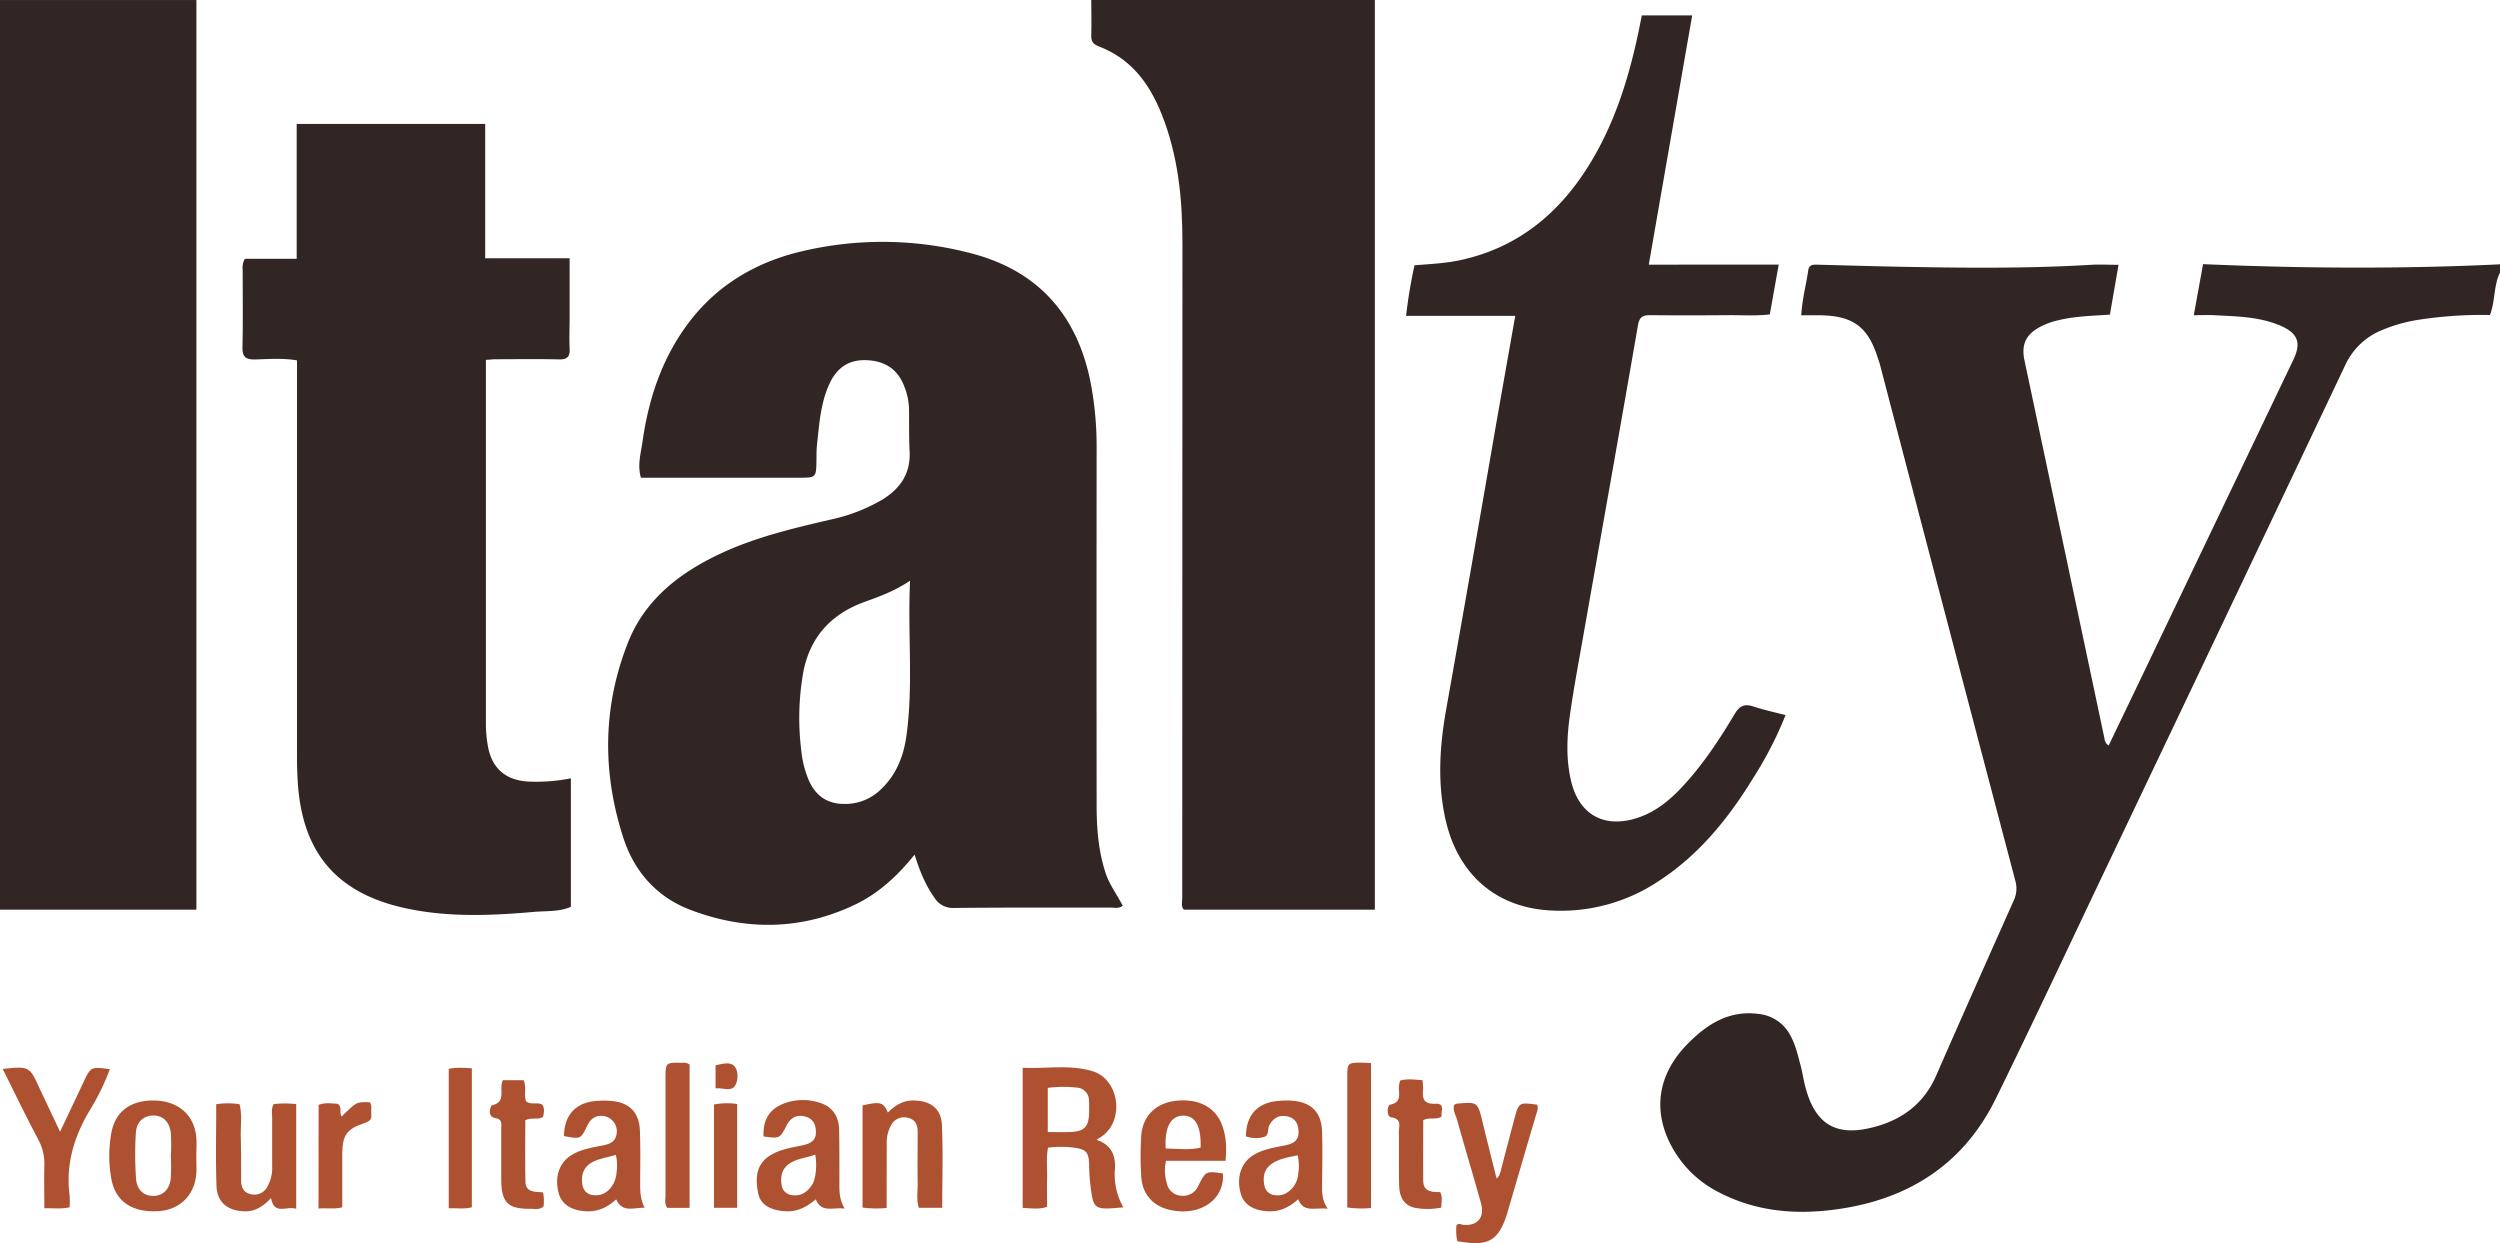
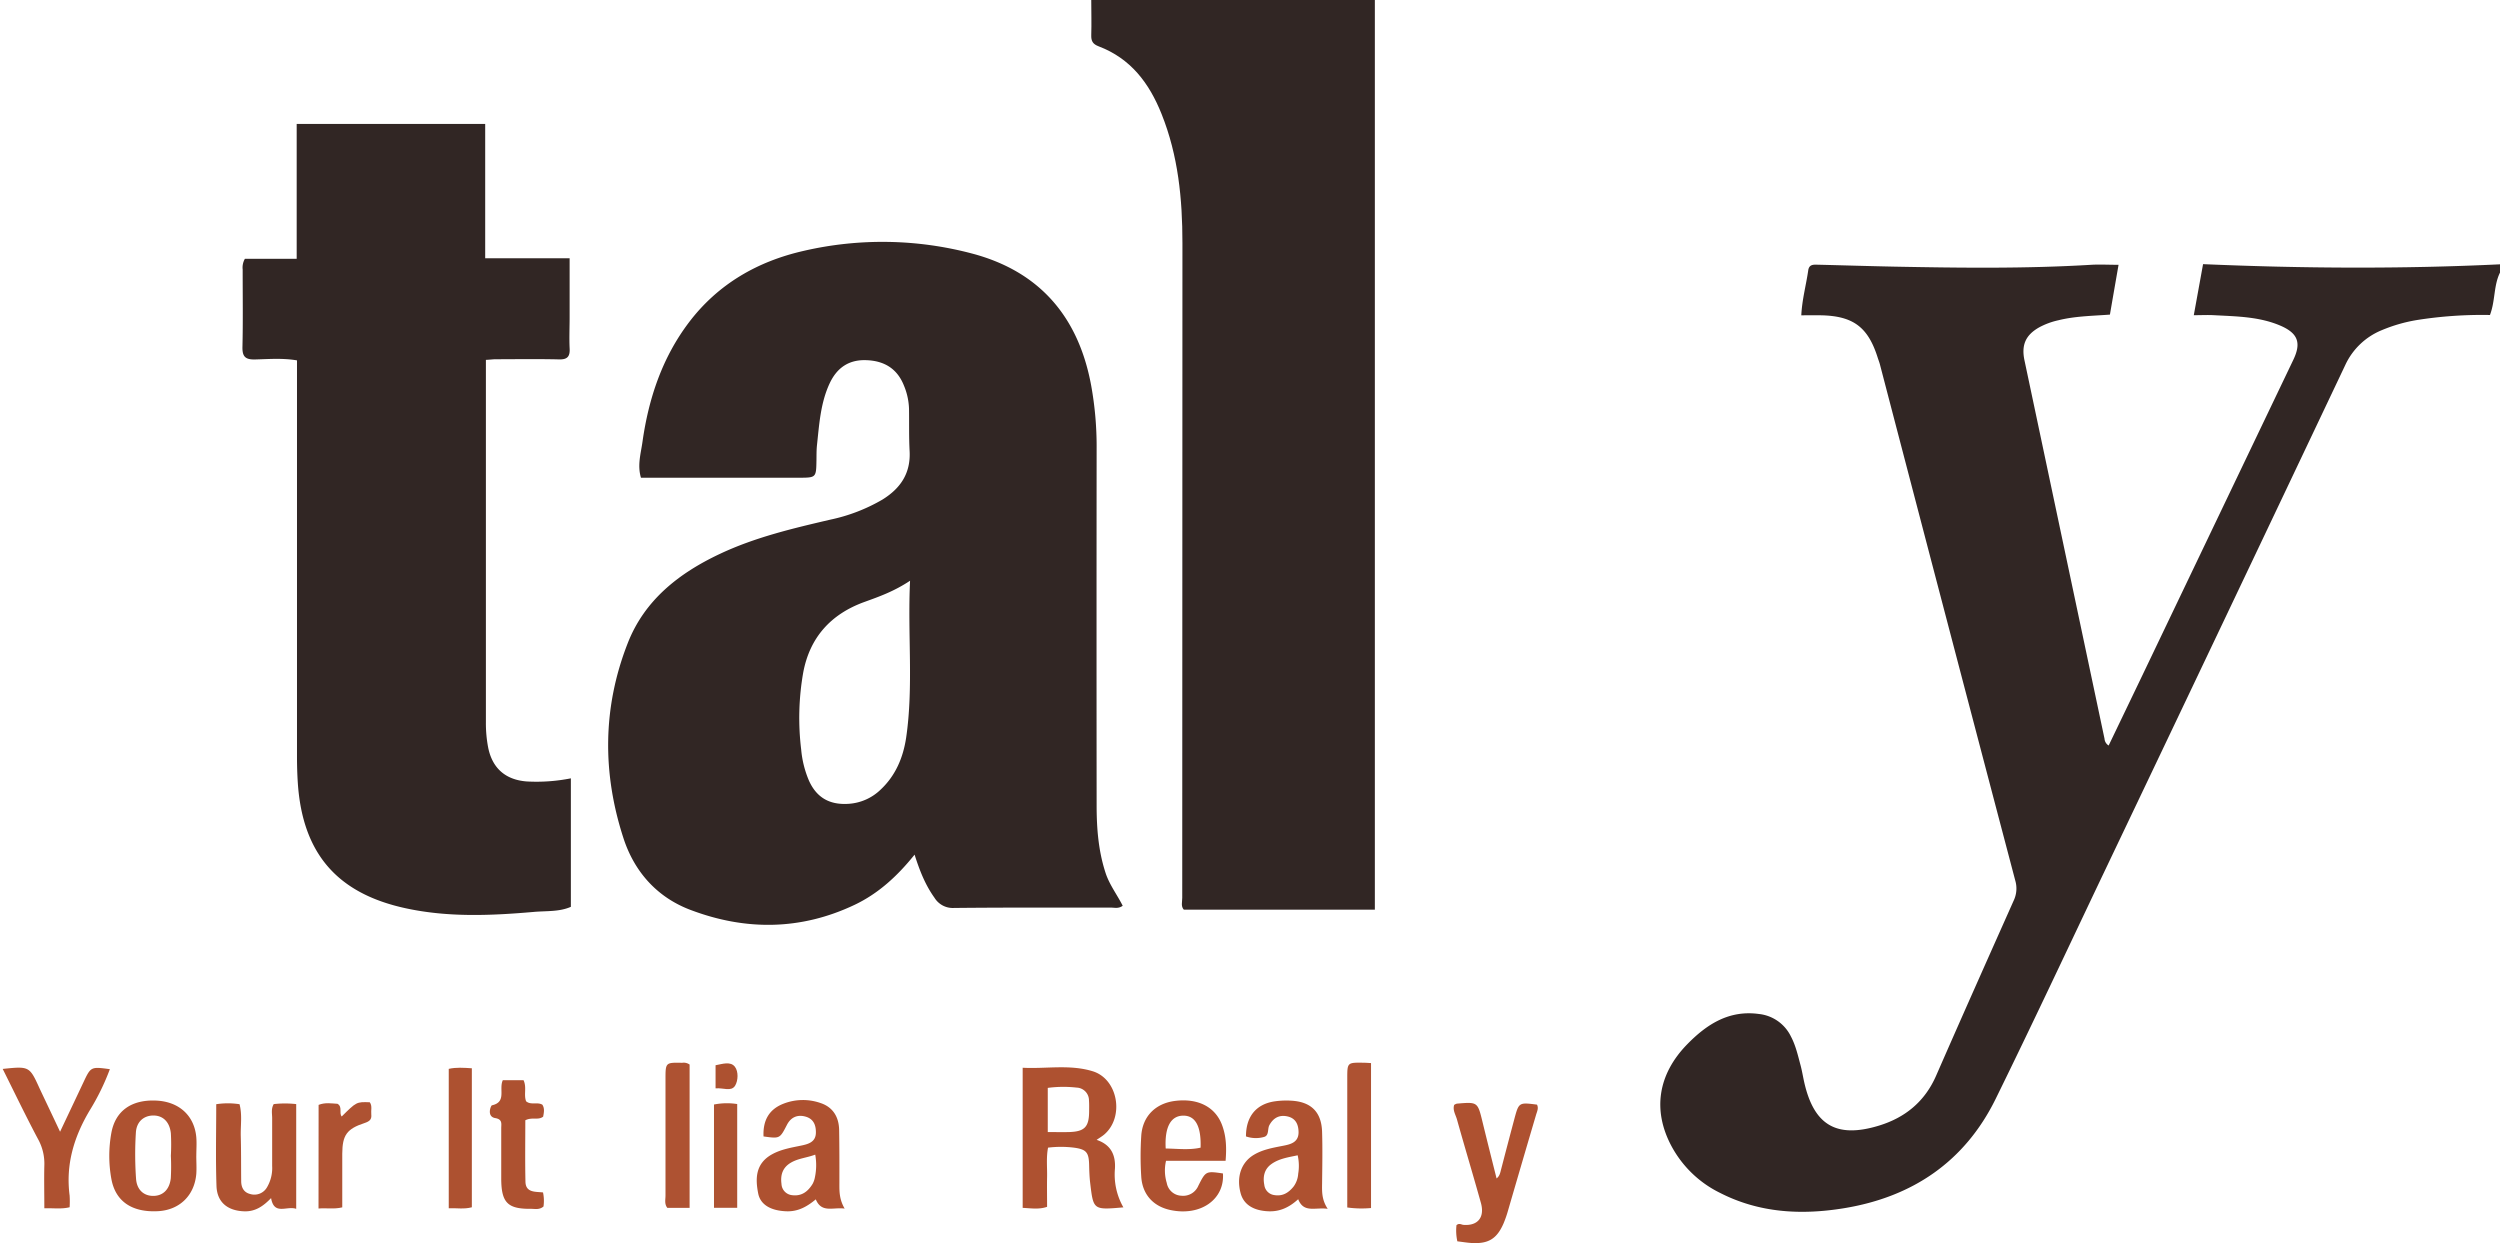
<svg xmlns="http://www.w3.org/2000/svg" xmlns:ns1="http://sodipodi.sourceforge.net/DTD/sodipodi-0.dtd" xmlns:ns2="http://www.inkscape.org/namespaces/inkscape" id="Layer_1" data-name="Layer 1" viewBox="0 0 889.75 442.427" version="1.1" ns1:docname="italty-logo-katia.svg" ns2:version="1.4 (e7c3feb100, 2024-10-09)">
  <ns1:namedview id="namedview24" pagecolor="#ffffff" bordercolor="#666666" borderopacity="1.0" ns2:showpageshadow="2" ns2:pageopacity="0.0" ns2:pagecheckerboard="0" ns2:deskcolor="#d1d1d1" ns2:zoom="0.21008854" ns2:cx="373.65199" ns2:cy="216.57536" ns2:window-width="1920" ns2:window-height="1129" ns2:window-x="0" ns2:window-y="0" ns2:window-maximized="1" ns2:current-layer="Layer_1" />
  <defs id="defs1">
    <style id="style1">.cls-1{fill:#312624;}.cls-2{fill:#ae5130;}.cls-3{fill:#ae5131;}.cls-4{fill:#ae5231;}.cls-5{fill:#ae5232;}.cls-6{fill:#ad5130;}.cls-7{fill:#ae5332;}</style>
  </defs>
  <path class="cls-1" d="m 889.75,97.01 c -2.3,4.64 -1.64,10 -3.57,15.1 a 148.09,148.09 0 0 0 -26.11,1.81 55.74,55.74 0 0 0 -12.4,3.59 24.51,24.51 0 0 0 -13,12.43 q -43.3,91.33 -86.82,182.57 c -12.48,26.23 -24.78,52.5 -37.6,78.59 -11,22.37 -29.64,34.93 -54,38.91 -15.19,2.48 -30.18,1.7 -44.24,-5.54 A 39.13,39.13 0 0 1 594.77,407.7 c -6.63,-12.58 -4.75,-25.34 5.74,-36.07 6.94,-7.1 14.9,-12.25 25.59,-10.74 a 14.33,14.33 0 0 1 11.29,8 c 1.74,3.29 2.51,6.85 3.46,10.37 0.51,1.92 0.82,3.9 1.26,5.85 3.45,15.34 11.48,20.13 26.64,15.49 9.3,-2.85 16.29,-8.55 20.31,-17.75 9.11,-20.83 18.37,-41.6 27.63,-62.37 a 10,10 0 0 0 0.53,-7.14 q -24.19,-91.8 -48.16,-183.66 c -0.21,-0.8 -0.53,-1.58 -0.78,-2.37 -3.42,-10.85 -8.66,-14.82 -20,-15.09 -2.3,-0.05 -4.6,0 -7.2,0 0.29,-5.71 1.73,-10.82 2.47,-16 0.34,-2.4 2.24,-2 3.86,-2 9,0.22 17.94,0.5 26.91,0.68 23.28,0.45 46.55,0.74 69.81,-0.65 3.13,-0.19 6.28,0 9.86,0 -1.06,6.11 -2.05,11.8 -3.07,17.72 -6.18,0.47 -12.32,0.52 -18.29,2 a 26.1,26.1 0 0 0 -7,2.6 c -4.77,2.75 -6.27,6.27 -5.11,11.72 q 14.24,67.32 28.48,134.64 a 3.07,3.07 0 0 0 1.47,2.4 q 5.92,-12.32 11.78,-24.52 l 53.94,-112.74 c 2.83,-5.91 1.74,-9.31 -4.21,-12 -7.61,-3.39 -15.83,-3.45 -24,-3.89 -2.28,-0.13 -4.58,0 -7.21,0 l 3.3,-18.17 c 35.29,1.52 70.49,1.75 105.68,0.06 z" id="path1" />
  <path class="cls-1" d="m 489.31,0.01 v 323.73 h -68 c -1.08,-1.18 -0.55,-2.76 -0.55,-4.18 q 0,-116.5 0.07,-233 c 0,-15.79 -1.49,-31.16 -7.43,-46 -4.42,-11.05 -11,-19.73 -22.36,-24.06 -2.15,-0.82 -2.72,-1.9 -2.66,-4 0.13,-4.16 0,-8.33 0,-12.5 z" id="path2" />
-   <path class="cls-1" d="M 69.9,0.01 V 323.75 H 0 V 0.01 Z" id="path3" />
  <path class="cls-1" d="m 399.57,322.36 c -1.48,1.09 -2.83,0.66 -4.09,0.66 -18.64,0 -37.28,-0.07 -55.91,0.12 a 7.64,7.64 0 0 1 -7,-3.65 c -3.21,-4.48 -5.24,-9.52 -7.07,-15.32 -6.23,7.76 -13,13.89 -21.35,17.86 -19.22,9.12 -38.9,9.23 -58.53,1.76 -11.84,-4.51 -19.85,-13.57 -23.72,-25.45 -7.55,-23.18 -7.46,-46.52 1.48,-69.36 6,-15.43 18.28,-25 32.83,-31.85 12.53,-5.91 25.93,-9.07 39.35,-12.2 a 62,62 0 0 0 18.5,-7.13 c 6.46,-4 10.1,-9.4 9.67,-17.29 -0.27,-5 -0.13,-10 -0.21,-15 a 23.17,23.17 0 0 0 -1.79,-8.24 c -2.43,-6.15 -7.13,-8.91 -13.56,-9.09 -6.22,-0.18 -10.38,2.83 -12.93,8.33 -3.21,6.93 -3.67,14.44 -4.47,21.86 -0.2,1.82 -0.16,3.66 -0.19,5.5 -0.11,6.15 -0.1,6.15 -6.42,6.15 h -56.04 c -1.36,-4.53 0,-8.74 0.56,-12.91 2.19,-15.36 7,-29.77 16.45,-42.29 10.39,-13.74 24.49,-21.82 41,-25.56 a 124.43,124.43 0 0 1 59.73,0.95 c 24.18,6.36 38,22.6 42.49,47 a 121.22,121.22 0 0 1 1.94,22.35 q -0.06,63.5 0,127 c 0,8.19 0.61,16.28 3.19,24.14 1.38,4.21 4.12,7.75 6.09,11.66 z M 323.89,206.68 c -5.72,3.8 -11,5.66 -16.31,7.58 -11.84,4.31 -19.38,12.56 -21.72,25.13 a 93.35,93.35 0 0 0 -0.72,27.37 36.44,36.44 0 0 0 2.77,11.08 c 2.71,6 7.28,8.64 13.94,8.25 a 18,18 0 0 0 11.6,-5.1 c 5.33,-5 8,-11.45 9.05,-18.47 2.66,-18.23 0.47,-36.58 1.39,-55.84 z" id="path4" />
  <path class="cls-1" d="m 172.93,128.08 v 5.49 q 0,61.74 0,123.5 a 46,46 0 0 0 0.8,8.94 c 1.46,7.4 6.19,11.55 13.76,12.11 a 62.68,62.68 0 0 0 15.68,-1.11 v 45.73 c -4.1,1.81 -8.68,1.42 -13.07,1.8 -15.25,1.33 -30.54,2 -45.67,-1.28 -24.49,-5.28 -36.79,-19.6 -38.44,-44.66 -0.21,-3.15 -0.29,-6.32 -0.29,-9.48 q 0,-67.51 0,-135 v -5.86 c -5,-0.86 -10,-0.46 -14.87,-0.33 -3.46,0.09 -4.63,-0.95 -4.54,-4.49 0.22,-9.16 0.07,-18.33 0.08,-27.5 a 6.2,6.2 0 0 1 0.79,-3.83 h 18.43 v -48 h 67.09 v 47.8 h 30.05 v 21 c 0,3.67 -0.17,7.34 0,11 0.19,3 -0.8,4.12 -3.92,4 -7.48,-0.18 -15,-0.06 -22.46,-0.05 -0.94,0.01 -1.91,0.15 -3.42,0.22 z" id="path5" />
-   <path class="cls-1" d="m 633.05,94.16 c -1.16,6.46 -2.15,12 -3.17,17.74 -5,0.59 -10,0.23 -14.93,0.27 -9.15,0.07 -18.3,0.1 -27.45,0 -2.73,0 -4,0.45 -4.55,3.59 -6.49,37.51 -13.19,75 -19.8,112.47 -1.53,8.67 -3.15,17.33 -4.38,26 -1.12,7.93 -1.48,15.94 0.4,23.83 2.83,11.91 11.79,16.81 23.43,13.08 6.72,-2.16 11.9,-6.51 16.54,-11.57 7.13,-7.75 12.9,-16.52 18.27,-25.52 1.83,-3.08 3.68,-3.6 6.82,-2.56 3.57,1.19 7.28,2 11.25,3 a 131.53,131.53 0 0 1 -11.47,22.33 c -8.85,14.46 -19.35,27.47 -33.77,36.81 a 62.65,62.65 0 0 1 -38.78,10.38 c -19.4,-1.16 -32.92,-13.18 -37.15,-33 -2.72,-12.76 -1.93,-25.43 0.32,-38.16 q 9,-50.58 17.72,-101.19 c 2.27,-12.92 4.56,-25.84 6.93,-39.25 h -38.86 a 181.79,181.79 0 0 1 3,-18 c 5.6,-0.44 11.06,-0.69 16.42,-1.85 20,-4.35 34.61,-16.17 45.33,-33.22 9.23,-14.68 14.37,-30.94 17.93,-47.78 0.41,-1.95 0.78,-3.9 1.22,-6.09 h 17.93 C 597.12,34.96 592,64.31 586.8,94.19 Z" id="path6" />
  <path class="cls-2" d="m 399.81,429.7 c -10.73,0.94 -10.67,0.94 -11.81,-8.64 -0.26,-2.17 -0.33,-4.31 -0.38,-6.47 -0.11,-4.49 -1,-5.53 -5.4,-6.14 a 37.39,37.39 0 0 0 -9.22,0 c -0.68,3.53 -0.27,7 -0.34,10.45 -0.07,3.45 0,7 0,10.61 -2.91,1 -5.65,0.51 -8.69,0.37 v -49.87 c 8.25,0.45 16.72,-1.27 24.92,1.25 9.07,2.78 11.35,16.37 4.07,22.55 -0.75,0.63 -1.61,1.13 -2.67,1.87 5.12,1.72 6.8,5.4 6.52,10.22 a 23.57,23.57 0 0 0 3,13.8 z M 372.9,402.9 c 2.7,0 5.16,0.06 7.6,0 5.48,-0.17 7.06,-1.8 7.12,-7.21 0,-1.33 0.05,-2.67 -0.05,-4 a 4.56,4.56 0 0 0 -4.38,-4.61 42.2,42.2 0 0 0 -10.29,0.1 z" id="path7" />
-   <path class="cls-3" d="m 315.56,429.91 a 38.7,38.7 0 0 1 -8.58,-0.13 v -36.36 c 6.31,-1.45 7.43,-1.16 9,2.54 2.57,-2.56 5.4,-4.34 9.17,-4.3 5.91,0.07 9.81,2.81 10.08,8.71 0.43,9.74 0.11,19.51 0.11,29.48 h -8.32 c -0.95,-2.79 -0.37,-5.78 -0.42,-8.7 -0.1,-6.15 0,-12.3 0,-18.45 0,-2.39 -0.87,-4.26 -3.39,-4.85 a 5.19,5.19 0 0 0 -6,2.49 12.8,12.8 0 0 0 -1.61,7.18 c -0.02,7.3 -0.04,14.59 -0.04,22.39 z" id="path8" />
  <path class="cls-4" d="m 105.42,430.23 c -3.32,-1.19 -7.86,2.46 -8.94,-3.83 -2.69,2.78 -5.52,4.85 -9.56,4.71 -5.83,-0.2 -9.66,-3.14 -9.87,-9 -0.33,-9.62 -0.09,-19.25 -0.09,-29.12 a 27.12,27.12 0 0 1 8.29,0 c 1,3.77 0.34,7.59 0.44,11.35 0.15,5.33 0.09,10.65 0.15,16 0,2.19 0.87,4 3.1,4.58 a 5.17,5.17 0 0 0 6.07,-2.33 13.5,13.5 0 0 0 1.85,-7.64 c 0,-5.66 0,-11.32 0,-17 0,-1.63 -0.43,-3.33 0.56,-5 a 35.31,35.31 0 0 1 8,0 z" id="path9" />
  <path class="cls-2" d="m 472.53,430.22 c -4.43,-0.63 -8.53,1.62 -10.5,-3.42 -3.12,2.83 -6.41,4.45 -10.51,4.3 -5.39,-0.2 -8.93,-2.38 -10,-6.52 -1.52,-5.73 0.24,-10.9 4.73,-13.58 3.19,-1.91 6.8,-2.51 10.4,-3.22 2.57,-0.5 5.45,-1.15 5.51,-4.69 0,-2.7 -0.88,-5 -3.79,-5.72 -2.91,-0.72 -5.15,0.39 -6.6,3.08 -0.75,1.4 0,3.75 -2,4.22 a 10.7,10.7 0 0 1 -6.33,-0.22 c 0,-7.06 3.61,-11.51 10.23,-12.48 a 29,29 0 0 1 6,-0.23 c 7,0.42 10.65,4.08 10.86,11.08 0.19,6.15 0.07,12.32 0,18.48 -0.04,2.84 -0.13,5.71 2,8.92 z m -10.69,-19.05 c -3.25,0.7 -6.54,1.14 -9.29,3.08 -2.58,1.81 -3.16,4.51 -2.58,7.47 a 4.12,4.12 0 0 0 3.56,3.61 c 3,0.5 5.08,-0.85 6.83,-3 a 8.57,8.57 0 0 0 1.67,-4.6 16.85,16.85 0 0 0 -0.19,-6.56 z" id="path10" />
  <path class="cls-2" d="m 300.61,430.14 c -4.14,-0.57 -8.21,1.69 -10.27,-3.29 -3.13,2.61 -6.34,4.4 -10.44,4.25 -5.42,-0.19 -9.28,-2.24 -10.07,-6.4 -1,-5.15 -1.05,-10.57 4.94,-13.88 3.26,-1.8 6.86,-2.37 10.44,-3.12 2.43,-0.51 5.07,-1.22 5.16,-4.47 0.07,-2.67 -0.75,-5 -3.66,-5.82 -2.91,-0.82 -5.24,0.21 -6.64,2.93 -2.54,4.91 -2.51,4.93 -8.33,4.12 -0.26,-5.77 2,-9.68 7.14,-11.67 a 19,19 0 0 1 13.18,-0.21 c 4.43,1.48 6.51,5 6.59,9.6 0.11,6.33 0.1,12.65 0.09,19 -0.01,2.83 -0.06,5.64 1.87,8.96 z m -10.47,-19.21 c -3,1.14 -6,1.31 -8.62,2.84 -3,1.73 -3.82,4.42 -3.39,7.59 a 4.19,4.19 0 0 0 3.76,4 c 3.41,0.45 5.64,-1.28 7.31,-4 a 7.91,7.91 0 0 0 0.82,-2.32 21.19,21.19 0 0 0 0.12,-8.11 z" id="path11" />
-   <path class="cls-3" d="m 200.72,404.32 c 0.08,-7 3.68,-11.43 10.31,-12.36 a 29.6,29.6 0 0 1 6.45,-0.14 c 6.49,0.52 10,4 10.26,10.56 0.24,6.15 0.13,12.32 0.09,18.47 0,3 0,6 1.63,9 -3.88,-0.16 -7.93,1.94 -10.15,-3 -3.1,2.82 -6.41,4.4 -10.51,4.25 -5.38,-0.21 -8.91,-2.41 -10,-6.58 -1.49,-5.77 0.28,-10.87 4.79,-13.55 3.2,-1.9 6.81,-2.49 10.4,-3.2 2.4,-0.47 5,-1 5.47,-4.24 a 5.54,5.54 0 0 0 -3.86,-6.17 c -3,-0.77 -5.21,0.41 -6.54,3.16 -2.37,4.93 -2.35,4.94 -8.34,3.8 z m 18.45,6.69 c -2.81,0.92 -5.74,1.2 -8.39,2.63 -3,1.65 -3.95,4.34 -3.59,7.5 0.26,2.34 1.54,4 4.1,4.23 3.39,0.29 5.64,-1.52 7.14,-4.3 a 10.4,10.4 0 0 0 1,-3.81 16.29,16.29 0 0 0 -0.26,-6.25 z" id="path12" />
  <path class="cls-2" d="m 69.86,411.33 c 0,2.17 0.15,4.34 0,6.49 -0.67,7.7 -6,12.84 -13.65,13.24 -9.21,0.48 -15.12,-3.45 -16.58,-11.5 a 45.83,45.83 0 0 1 0,-16.35 c 1.43,-7.89 7.21,-11.92 16,-11.51 8.12,0.38 13.6,5.39 14.24,13.15 0.17,2.15 0,4.32 0,6.48 z m -9.05,0 v 0 a 73.21,73.21 0 0 0 0,-8 c -0.45,-4.14 -2.9,-6.39 -6.37,-6.32 -3.28,0.07 -5.84,2.18 -6.08,6.06 a 123.55,123.55 0 0 0 0.06,16.44 c 0.28,4 2.79,6.07 6,6.11 3.48,0.05 5.93,-2.2 6.37,-6.33 a 75.82,75.82 0 0 0 0.02,-7.93 z" id="path13" />
  <path class="cls-2" d="m 436.19,413.14 h -21.2 a 15.21,15.21 0 0 0 0.26,7.87 5.51,5.51 0 0 0 5.24,4.55 5.85,5.85 0 0 0 6,-3.56 c 2.66,-5.27 2.71,-5.24 8.75,-4.37 0.67,9.14 -7.88,15.37 -18.78,13 -6.11,-1.34 -9.9,-5.61 -10.29,-11.87 a 114.53,114.53 0 0 1 0,-14.47 c 0.44,-7 5.07,-11.58 12,-12.47 8.34,-1.05 14.6,2.23 16.91,9 1.35,3.84 1.48,7.78 1.11,12.32 z m -21.32,-4.39 c 4.38,0.08 8.43,0.61 12.42,-0.3 0.25,-7.66 -1.88,-11.45 -6.21,-11.39 -4.33,0.06 -6.63,3.95 -6.21,11.69 z" id="path14" />
  <path class="cls-2" d="m 518.67,441.79 a 17.71,17.71 0 0 1 -0.31,-5.75 c 1,-0.85 1.73,-0.17 2.48,-0.11 5.1,0.4 7.65,-2.67 6.21,-7.83 -2.76,-9.91 -5.74,-19.75 -8.51,-29.66 -0.46,-1.67 -1.6,-3.31 -1,-5.2 a 3.51,3.51 0 0 1 0.92,-0.45 c 7.44,-0.64 7.43,-0.63 9.17,6.51 1.61,6.61 3.27,13.2 5,20.11 1.17,-0.92 1.32,-2.13 1.63,-3.29 q 2.31,-8.91 4.68,-17.81 c 1.61,-6 1.63,-6 8.07,-5.17 0.67,1.28 0,2.48 -0.35,3.71 q -5,16.95 -9.93,33.91 a 39.43,39.43 0 0 1 -1.63,4.69 c -2.37,5.43 -5.37,7.27 -11.3,6.94 -1.64,-0.1 -3.26,-0.38 -5.13,-0.6 z" id="path15" />
  <path class="cls-2" d="m 21.38,402.79 c 3,-6.37 5.64,-11.91 8.25,-17.46 2.69,-5.72 2.68,-5.73 9.47,-4.81 a 83.22,83.22 0 0 1 -7.18,14.68 c -5.61,9.42 -8.58,19.28 -7.14,30.3 a 33.61,33.61 0 0 1 0,4.16 c -3,0.73 -5.74,0.26 -9,0.37 0,-5.32 -0.12,-10.27 0,-15.21 a 18,18 0 0 0 -2.28,-9.48 c -4.34,-8.16 -8.34,-16.5 -12.54,-24.91 9.56,-1 9.54,-0.95 13.22,7.14 2.27,4.81 4.56,9.59 7.2,15.22 z" id="path16" />
  <path class="cls-5" d="m 487.95,429.94 a 37.11,37.11 0 0 1 -8.46,-0.2 v -13.49 q 0,-16.18 0,-32.37 c 0,-5.72 0,-5.73 5.65,-5.66 0.81,0 1.63,0.07 2.81,0.13 z" id="path17" />
  <path class="cls-5" d="m 245.43,378.88 v 51 h -7.93 c -1.11,-1.42 -0.64,-3 -0.65,-4.41 0,-13.78 0,-27.56 0,-41.34 0,-6 0,-6 5.93,-5.88 a 3.58,3.58 0 0 1 2.65,0.63 z" id="path18" />
  <path class="cls-6" d="m 178.95,384.45 h 7.38 c 1.21,2.54 0,5.14 0.91,7.49 1.69,1.47 3.95,0.15 5.78,1.22 0.87,1.32 0.57,2.77 0.29,4.25 -1.77,1.39 -3.94,0.05 -6.35,1.3 0,7 -0.12,14.45 0.05,21.87 0.09,4 3.64,3.49 6.25,3.81 a 14.21,14.21 0 0 1 0.17,5 c -1.49,1.27 -3.05,0.82 -4.49,0.83 -8.27,0.08 -10.51,-2.2 -10.55,-10.66 0,-6 0,-12 0,-18 0,-1.55 0.51,-3.19 -2.12,-3.63 -3.16,-0.53 -1.59,-4.45 -1.19,-4.55 5.34,-1.17 2.37,-5.73 3.87,-8.93 z" id="path19" />
-   <path class="cls-6" d="m 506.25,384.43 a 21.56,21.56 0 0 1 0.23,3.26 c -0.33,3.26 0.14,5.33 4.35,5.13 3.65,-0.18 1.94,2.82 2.23,4.57 -2.08,1.29 -4.23,0.11 -6.53,1.28 0,7.05 -0.07,14.32 0,21.59 0.05,4 3.21,4 6,4 1.06,1.86 0.34,3.6 0.46,5.52 a 24.83,24.83 0 0 1 -8.69,0.2 c -4.09,-0.56 -6.23,-3.28 -6.35,-8.18 -0.15,-6.32 0,-12.64 -0.09,-19 0,-2 1.17,-4.59 -2.75,-5.15 -1.8,-0.25 -1.32,-4.3 -0.43,-4.48 4.76,-0.93 2.78,-4.49 3.27,-7.08 0.09,-0.48 0.22,-1 0.35,-1.51 2.46,-0.71 4.95,-0.35 7.95,-0.15 z" id="path20" />
  <path class="cls-5" d="m 113.39,393.23 c 2.32,-0.94 4.61,-0.51 6.73,-0.39 1.87,1.11 0.45,3.2 1.49,4.52 5.27,-5.23 5.27,-5.23 10,-5.06 0.94,1.33 0.37,2.88 0.53,4.32 0.21,1.83 -0.68,2.5 -2.4,3.07 -6.33,2.08 -7.88,4.31 -7.93,10.87 0,6.31 0,12.61 0,19.14 -2.85,0.71 -5.47,0.18 -8.45,0.41 z" id="path21" />
  <path class="cls-6" d="m 167.93,380.2 v 49.47 c -2.76,0.75 -5.35,0.24 -8.22,0.35 v -49.61 c 2.66,-0.6 5.24,-0.4 8.22,-0.21 z" id="path22" />
  <path class="cls-7" d="m 254.11,393.1 a 23.63,23.63 0 0 1 8.26,-0.17 v 36.93 h -8.26 z" id="path23" />
  <path class="cls-6" d="m 254.67,387.35 v -8.23 c 2.47,-0.46 5.34,-1.49 6.9,0.57 1.27,1.66 1.16,4.88 0.06,6.7 -1.38,2.24 -4.23,0.69 -6.96,0.96 z" id="path24" />
</svg>